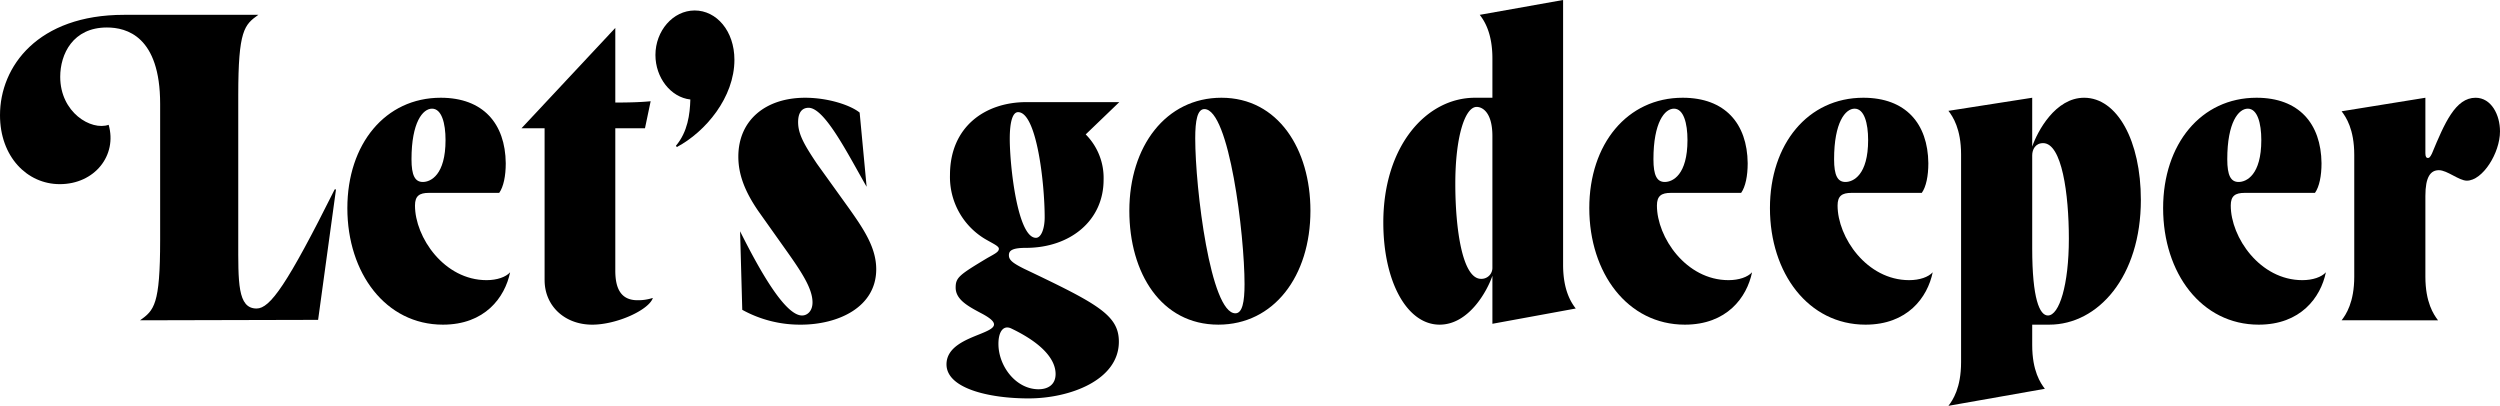
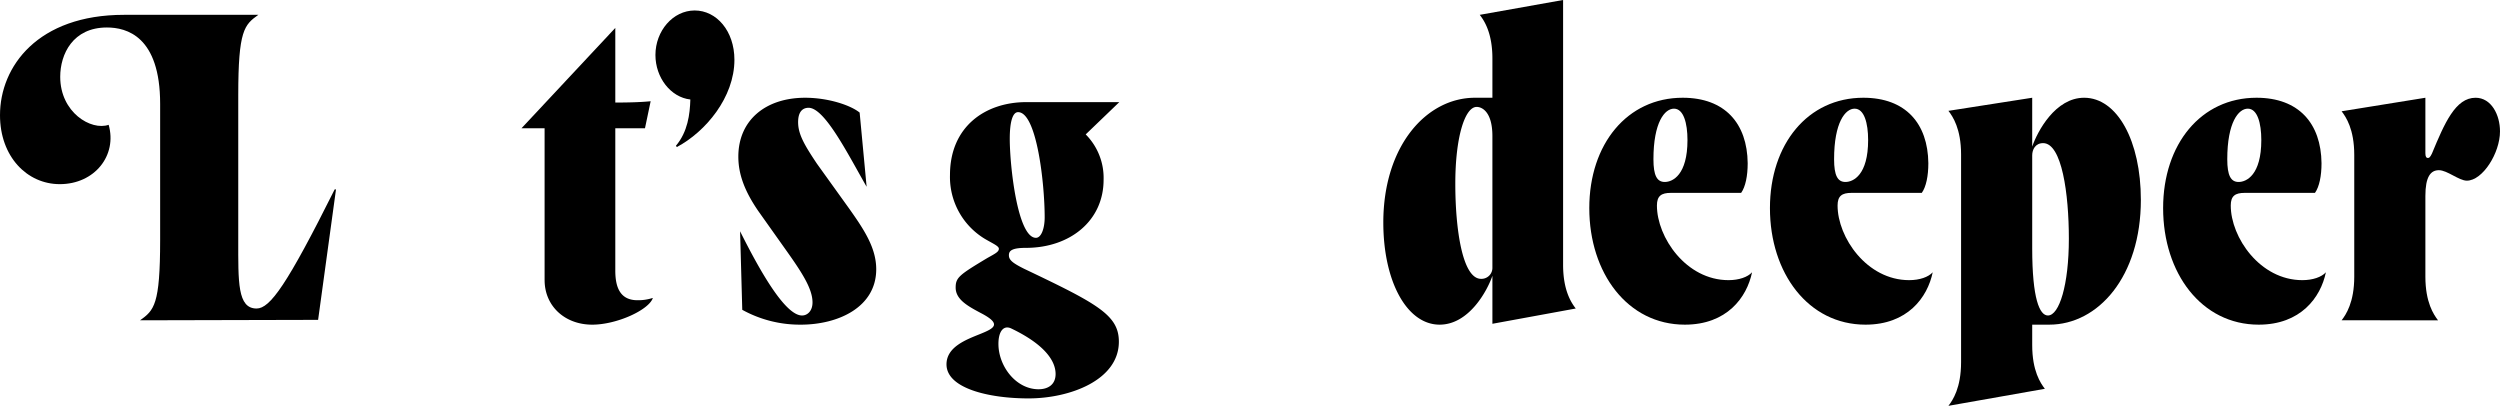
<svg xmlns="http://www.w3.org/2000/svg" width="687.468" height="111.595" viewBox="0 0 687.468 111.595">
  <g transform="translate(0 -0.001)">
    <path d="M44.038,66V28.56c0-18.6-9.239-21-14.639-21-9.36,0-12.84,7.32-12.84,13.56,0,9.839,8.52,14.879,13.32,13.2,2.4,8.4-3.84,16.32-13.44,16.32C7.44,50.639,0,43.079,0,31.679c0-13.439,10.439-27.6,34.079-27.6H71.037c-3.84,2.759-5.52,4.2-5.52,22.079V66c0,11.52-.24,18.839,5.04,18.839,3.72,0,8.4-6.6,21.479-32.758h.36l-4.92,35.878-48.958.12c3.84-2.76,5.52-4.2,5.52-22.079" />
-     <path d="M95.518,57.238c0-17.639,10.44-30.359,25.679-30.359,11.64,0,17.759,7.08,17.879,18,0,3.48-.6,6.48-1.8,8.16H117.957c-2.64,0-3.84.84-3.84,3.48,0,8.759,8.04,20.519,19.68,20.519,2.879,0,5.279-.84,6.479-2.16-1.44,6.96-6.959,14.4-18.479,14.4-15.719,0-26.279-14.159-26.279-32.038m20.759-7.2c2.16,0,6.24-1.92,6.24-11.52,0-4.679-1.08-8.639-3.72-8.639-2.52,0-5.64,3.72-5.64,13.919,0,4.44.96,6.24,3.12,6.24" />
    <path d="M149.756,77.037V35.279H143.4l25.8-27.6V28.2q6.12,0,9.72-.36l-1.56,7.44H169.2V74.4c0,4.8,1.44,8.16,6.12,8.16a12.927,12.927,0,0,0,4.08-.6h.119c-1.079,3.24-9.839,7.319-16.678,7.319-7.56,0-13.08-5.159-13.08-12.239" />
    <path d="M189.836,27.36c-5.4-.6-9.6-6-9.6-12.24,0-6.6,4.8-12.239,10.8-12.239s10.92,5.64,10.92,13.559c0,10.32-7.92,19.8-15.84,24l-.24-.36c3.24-3.84,3.84-8.639,3.96-12.719" />
    <path d="M204.114,85.2l-.6-21.6c5.04,10.079,12.24,23.159,17.039,23.159,1.441,0,2.88-1.2,2.88-3.6,0-3.72-2.88-8.16-6.96-13.919l-7.919-11.16c-3.719-5.4-5.52-10.08-5.52-15,0-10.08,7.56-16.2,18.359-16.2,6.361,0,12.48,2.04,15,4.08l1.92,20.4c-5.16-9-11.519-21.72-15.96-21.72-1.319,0-2.88.72-2.88,3.96,0,3.36,1.8,6.36,5.161,11.4l8.879,12.359c4.08,5.76,7.44,10.8,7.44,16.679,0,10.44-10.44,15.24-20.759,15.24a32.758,32.758,0,0,1-16.08-4.08" />
    <path d="M260.274,100.2c0-9.6,21.48-7.92,9.36-14.16-3.6-1.92-6.84-3.72-6.84-6.959,0-2.76.96-3.48,8.76-8.16,2.16-1.2,3.12-1.68,3.12-2.52,0-.72-1.441-1.32-3.72-2.64a19.844,19.844,0,0,1-9.72-17.639c0-13.32,9.72-20.039,21-20.039h25.559l-9.239,8.88a16.945,16.945,0,0,1,4.92,12.479c0,11.279-9.24,18.719-21.36,18.719-3.96,0-4.679.84-4.679,2.04,0,1.32,1.08,2.16,4.2,3.72,20.159,9.6,26.039,12.719,26.039,20.039,0,10.56-13.44,15.6-24.84,15.6-10.919,0-22.559-2.76-22.559-9.359m25.32,6.84c2.519,0,4.679-1.2,4.679-4.2,0-3.359-2.639-7.919-12.12-12.479-2.159-1.08-3.6.72-3.6,4.2,0,6.12,4.8,12.48,11.04,12.48M284.873,65.4c1.44,0,2.4-2.52,2.4-5.64,0-9.239-2.16-28.919-7.319-28.919-1.44,0-2.28,2.52-2.28,7.32,0,7.56,2.16,27.239,7.2,27.239" />
-     <path d="M310.554,57.958c0-17.759,10.079-31.079,25.318-31.079,15.6,0,24.48,14.16,24.48,31.079,0,18-10.08,31.319-25.32,31.319-15.718,0-24.478-14.16-24.478-31.319m29.158,28.2c1.92,0,2.521-3.12,2.521-8.04,0-13.559-4.2-48.118-11.041-48.118-1.919,0-2.519,3.12-2.519,8.04,0,13.8,4.2,48.118,11.039,48.118" />
    <path d="M380.393,61.2c0-21.12,11.88-34.319,25.2-34.319h4.8V16.08c0-7.079-2.28-10.439-3.479-12L429.832,0V72.838c0,7.08,2.279,10.44,3.479,12l-22.919,4.2v-13.2c-1.44,4.2-6.479,13.439-14.519,13.439-9,0-15.48-11.879-15.48-28.078m26.879,15.479a3.014,3.014,0,0,0,3.12-3.12V37.439c0-6.719-2.88-8.039-4.32-8.039-3.239,0-5.88,8.279-5.88,21.119,0,12.36,1.92,26.159,7.08,26.159" />
    <path d="M437.034,57.238c0-17.639,10.44-30.359,25.679-30.359,11.64,0,17.759,7.08,17.879,18,0,3.48-.6,6.48-1.8,8.16H459.473c-2.64,0-3.84.84-3.84,3.48,0,8.759,8.04,20.519,19.68,20.519,2.879,0,5.279-.84,6.479-2.16-1.439,6.96-6.96,14.4-18.479,14.4-15.719,0-26.279-14.159-26.279-32.038m20.759-7.2c2.16,0,6.24-1.92,6.24-11.52,0-4.679-1.08-8.639-3.719-8.639-2.521,0-5.641,3.72-5.641,13.919,0,4.44.96,6.24,3.12,6.24" />
    <path d="M486.712,57.238c0-17.639,10.44-30.359,25.679-30.359,11.64,0,17.759,7.08,17.879,18,0,3.48-.6,6.48-1.8,8.16H509.151c-2.64,0-3.84.84-3.84,3.48,0,8.759,8.04,20.519,19.68,20.519,2.879,0,5.279-.84,6.479-2.16-1.439,6.96-6.96,14.4-18.479,14.4-15.719,0-26.279-14.159-26.279-32.038m20.759-7.2c2.16,0,6.24-1.92,6.24-11.52,0-4.679-1.08-8.639-3.719-8.639-2.521,0-5.641,3.72-5.641,13.919,0,4.44.96,6.24,3.12,6.24" />
    <path d="M539.271,99.6V42.479c0-7.08-2.28-10.44-3.479-12l23.039-3.6v13.44c1.439-4.2,6.359-13.44,14.279-13.44,9.119,0,15.6,11.88,15.6,28.079,0,21.119-11.76,34.319-25.2,34.319h-4.679v5.64c0,7.079,2.279,10.439,3.479,12l-26.518,4.68c1.2-1.56,3.479-4.92,3.479-12M563.15,86.757c3.12,0,5.76-8.4,5.76-21.119,0-12.36-1.92-26.279-7.079-26.279-2.16,0-3,1.8-3,3.36V68.278c0,13.919,2.04,18.479,4.319,18.479" />
    <path d="M594.831,57.238c0-17.639,10.44-30.359,25.679-30.359,11.64,0,17.759,7.08,17.879,18,0,3.48-.6,6.48-1.8,8.16H617.27c-2.64,0-3.84.84-3.84,3.48,0,8.759,8.04,20.519,19.68,20.519,2.879,0,5.279-.84,6.479-2.16-1.439,6.96-6.96,14.4-18.479,14.4-15.719,0-26.279-14.159-26.279-32.038m20.759-7.2c2.16,0,6.24-1.92,6.24-11.52,0-4.679-1.08-8.639-3.719-8.639-2.521,0-5.641,3.72-5.641,13.919,0,4.44.96,6.24,3.12,6.24" />
    <path d="M647.39,76.077V42.6c0-7.08-2.279-10.439-3.479-12l23.039-3.72v15.24c0,.959.239,1.319.719,1.319.361,0,.6-.24,1.08-1.2,3.48-8.4,6.48-15.359,12-15.359,4.321,0,6.72,4.68,6.72,9.24,0,6-4.8,13.559-9.119,13.559-2.16,0-5.4-2.88-7.68-2.88s-3.719,1.8-3.719,7.08v22.2c0,7.08,2.279,10.439,3.479,12H643.911c1.2-1.561,3.479-4.92,3.479-12" />
  </g>
</svg>